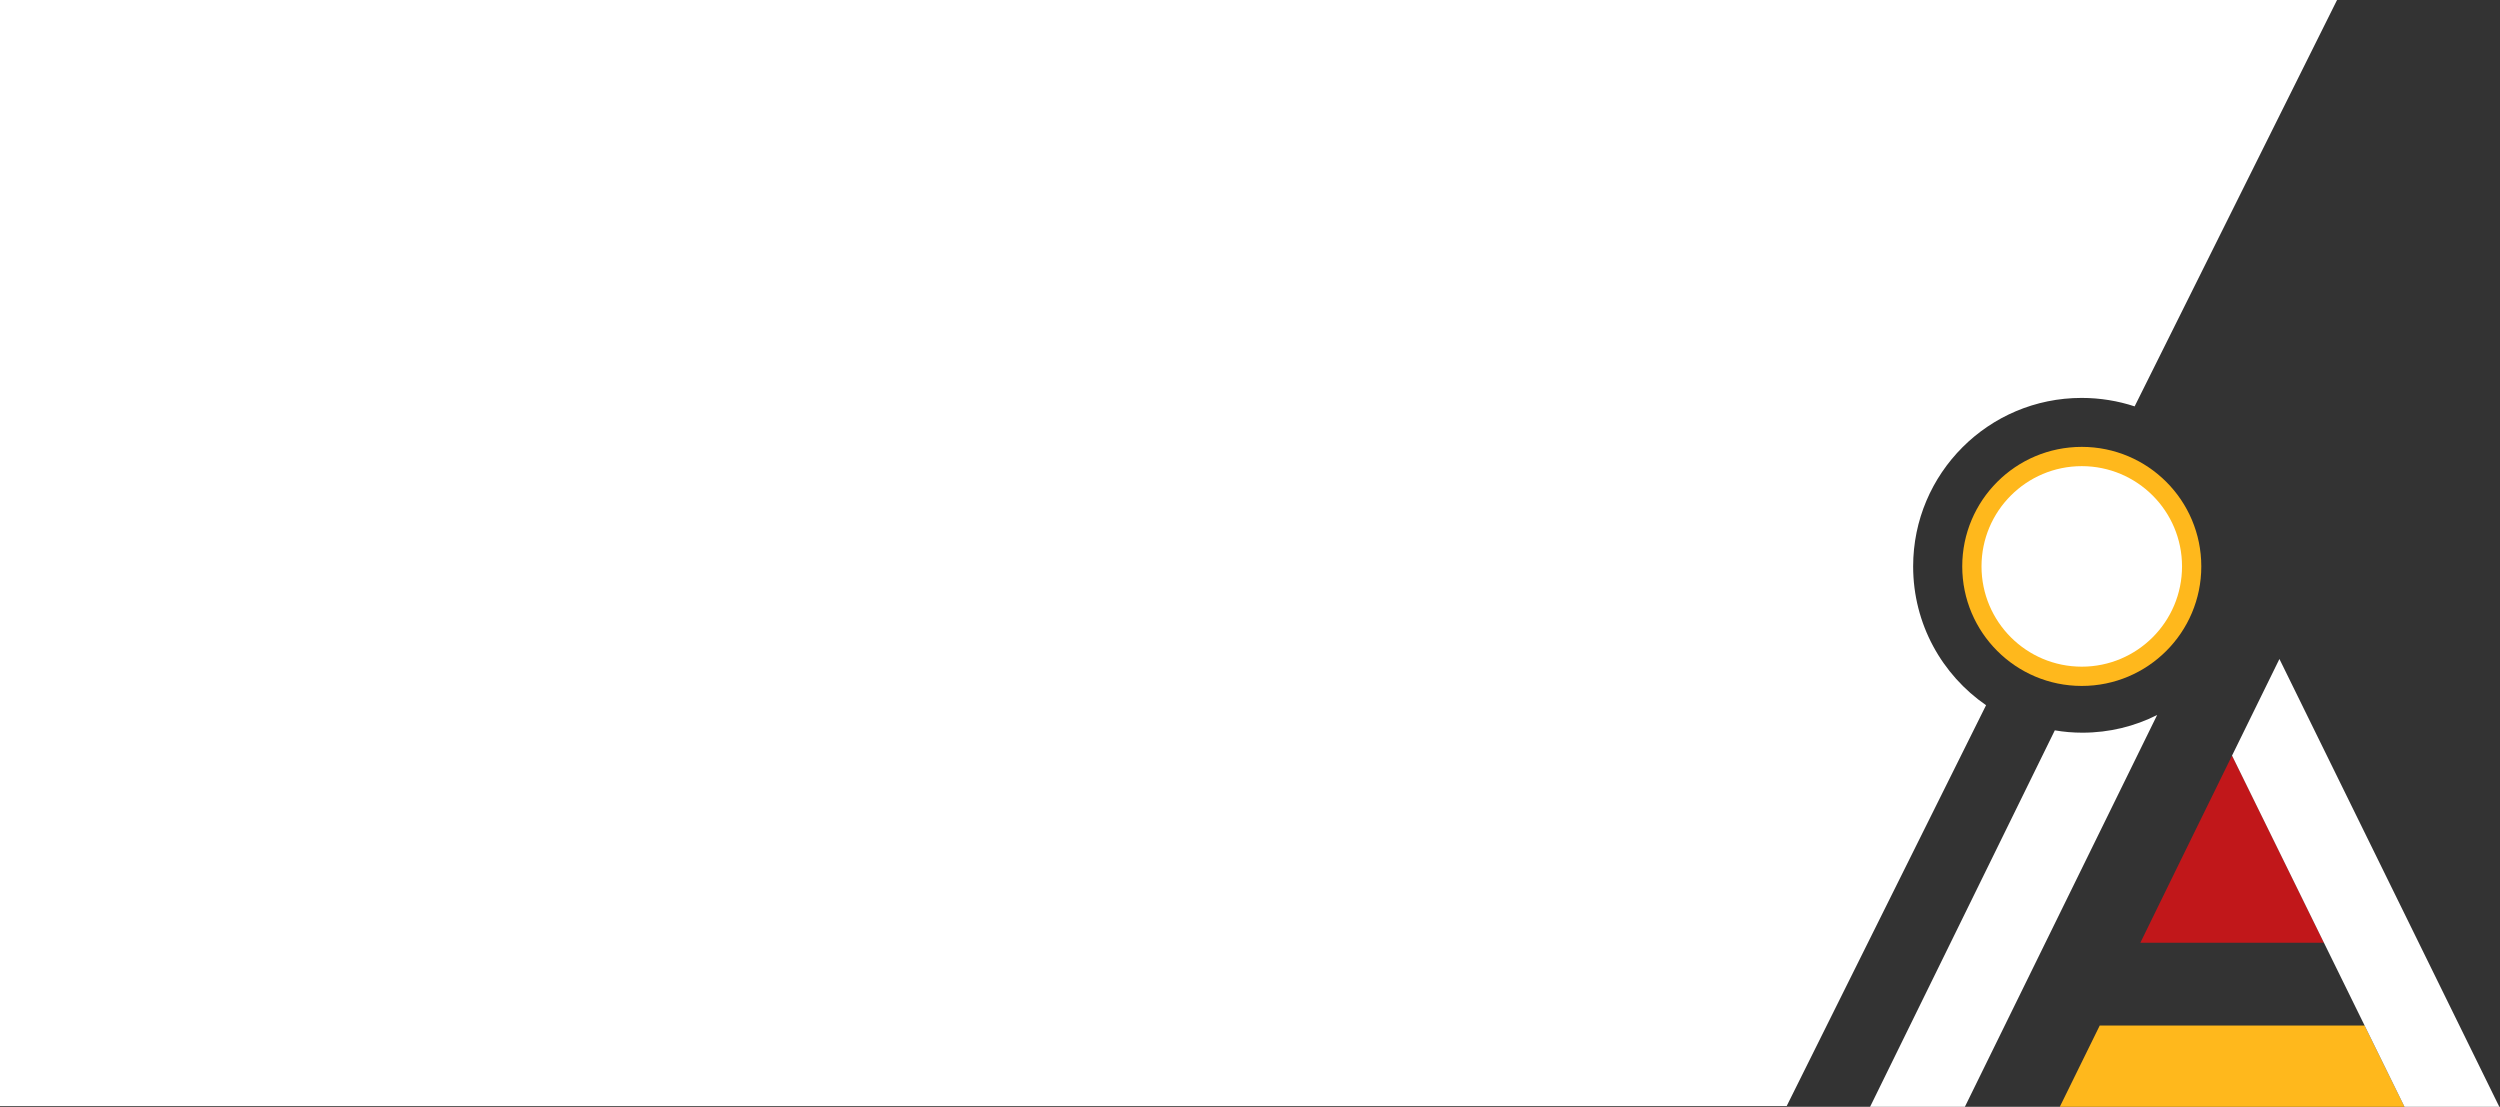
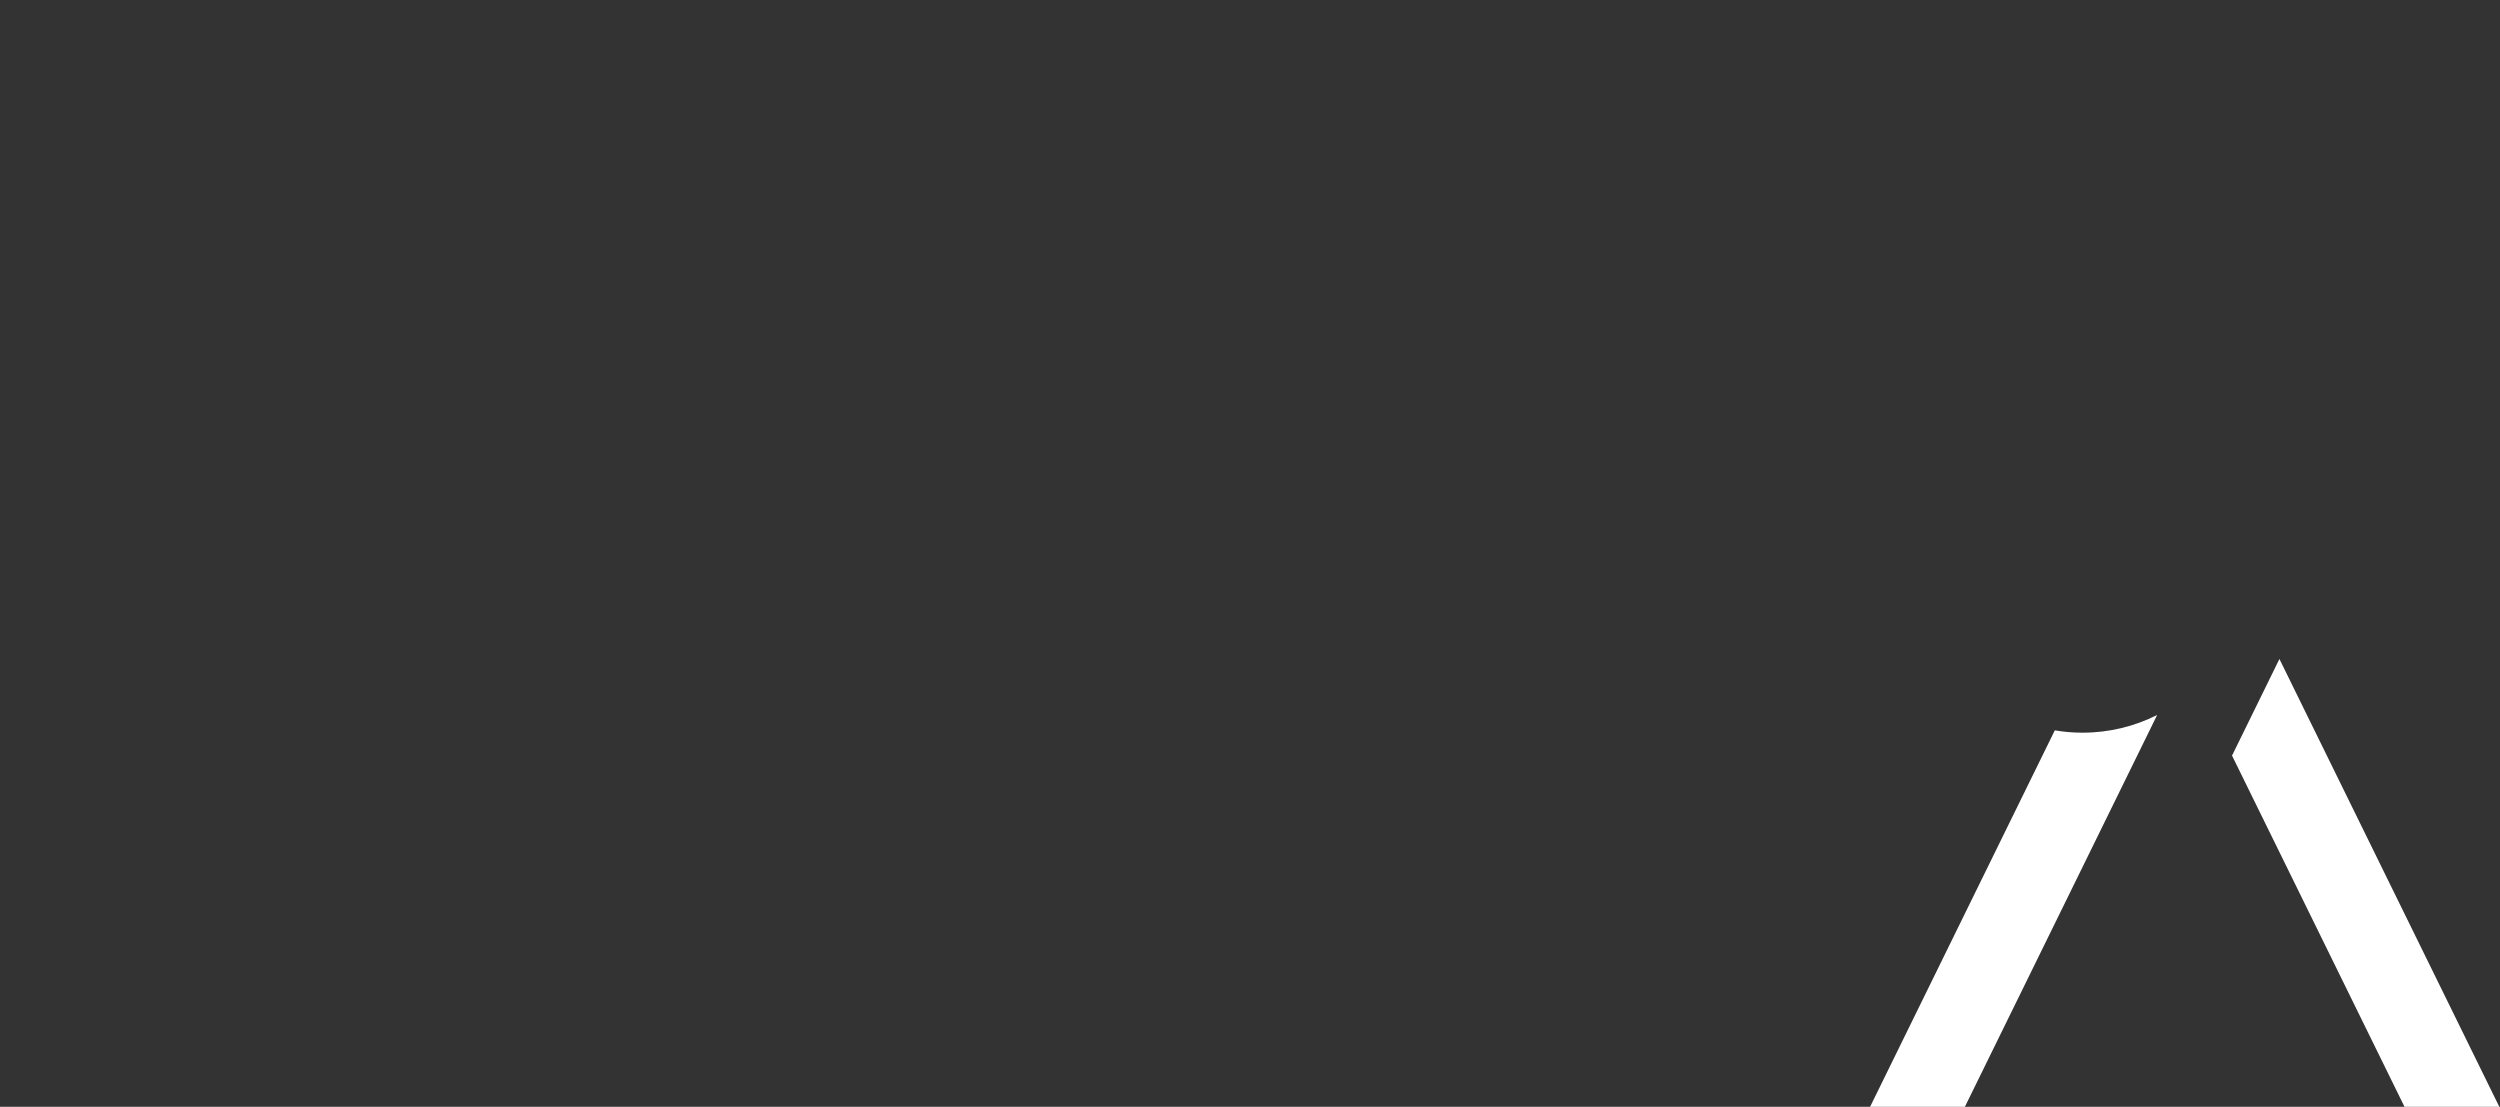
<svg xmlns="http://www.w3.org/2000/svg" version="1.0" x="0px" y="0px" width="1920px" height="850px" viewBox="0 0 1920 850" style="enable-background:new 0 0 1920 850;" xml:space="preserve">
  <rect x="0" y="0" width="1920" height="850" fill="#333333" stroke="none" />
  <style type="text/css">
	.st0{fill:#C1171A;}
	.st1{fill:#FFB81C;}
	.st2{fill:#FFFFFF;}
</style>
  <g id="Capa_1">
    <g>
-       <polygon class="st0" points="1643.8,724 1711.9,724 1784.8,724 1714.2,580.3 1677.8,654.5   " />
-       <polygon class="st1" points="1612.6,787.6 1581.4,851.1 1847.2,851.1 1816,787.6   " />
      <polygon class="st2" points="1750.6,506.1 1714.2,580.3 1847.2,851.1 1920,851.1   " />
      <path class="st2" d="M1599.3,562.7c-7.2,0-14.3-0.6-21.2-1.8l-142.4,290.2h72.8l148.2-302C1639.5,557.8,1620,562.7,1599.3,562.7z" />
-       <path class="st2" d="M1498.3-1.1H297.1H0v850.5h297.1h778h297.1l153.1-307.8c-33.8-23.3-56-62.3-56-106.6    c0-71.4,57.9-129.4,129.4-129.4c14.2,0,28,2.3,40.7,6.5L1795.4-1.1H1498.3z" />
      <g>
-         <circle class="st1" cx="1598.8" cy="435" r="91.8" />
-         <circle class="st2" cx="1598.8" cy="435" r="77" />
-       </g>
+         </g>
    </g>
  </g>
  <g id="Capa_2">
</g>
</svg>